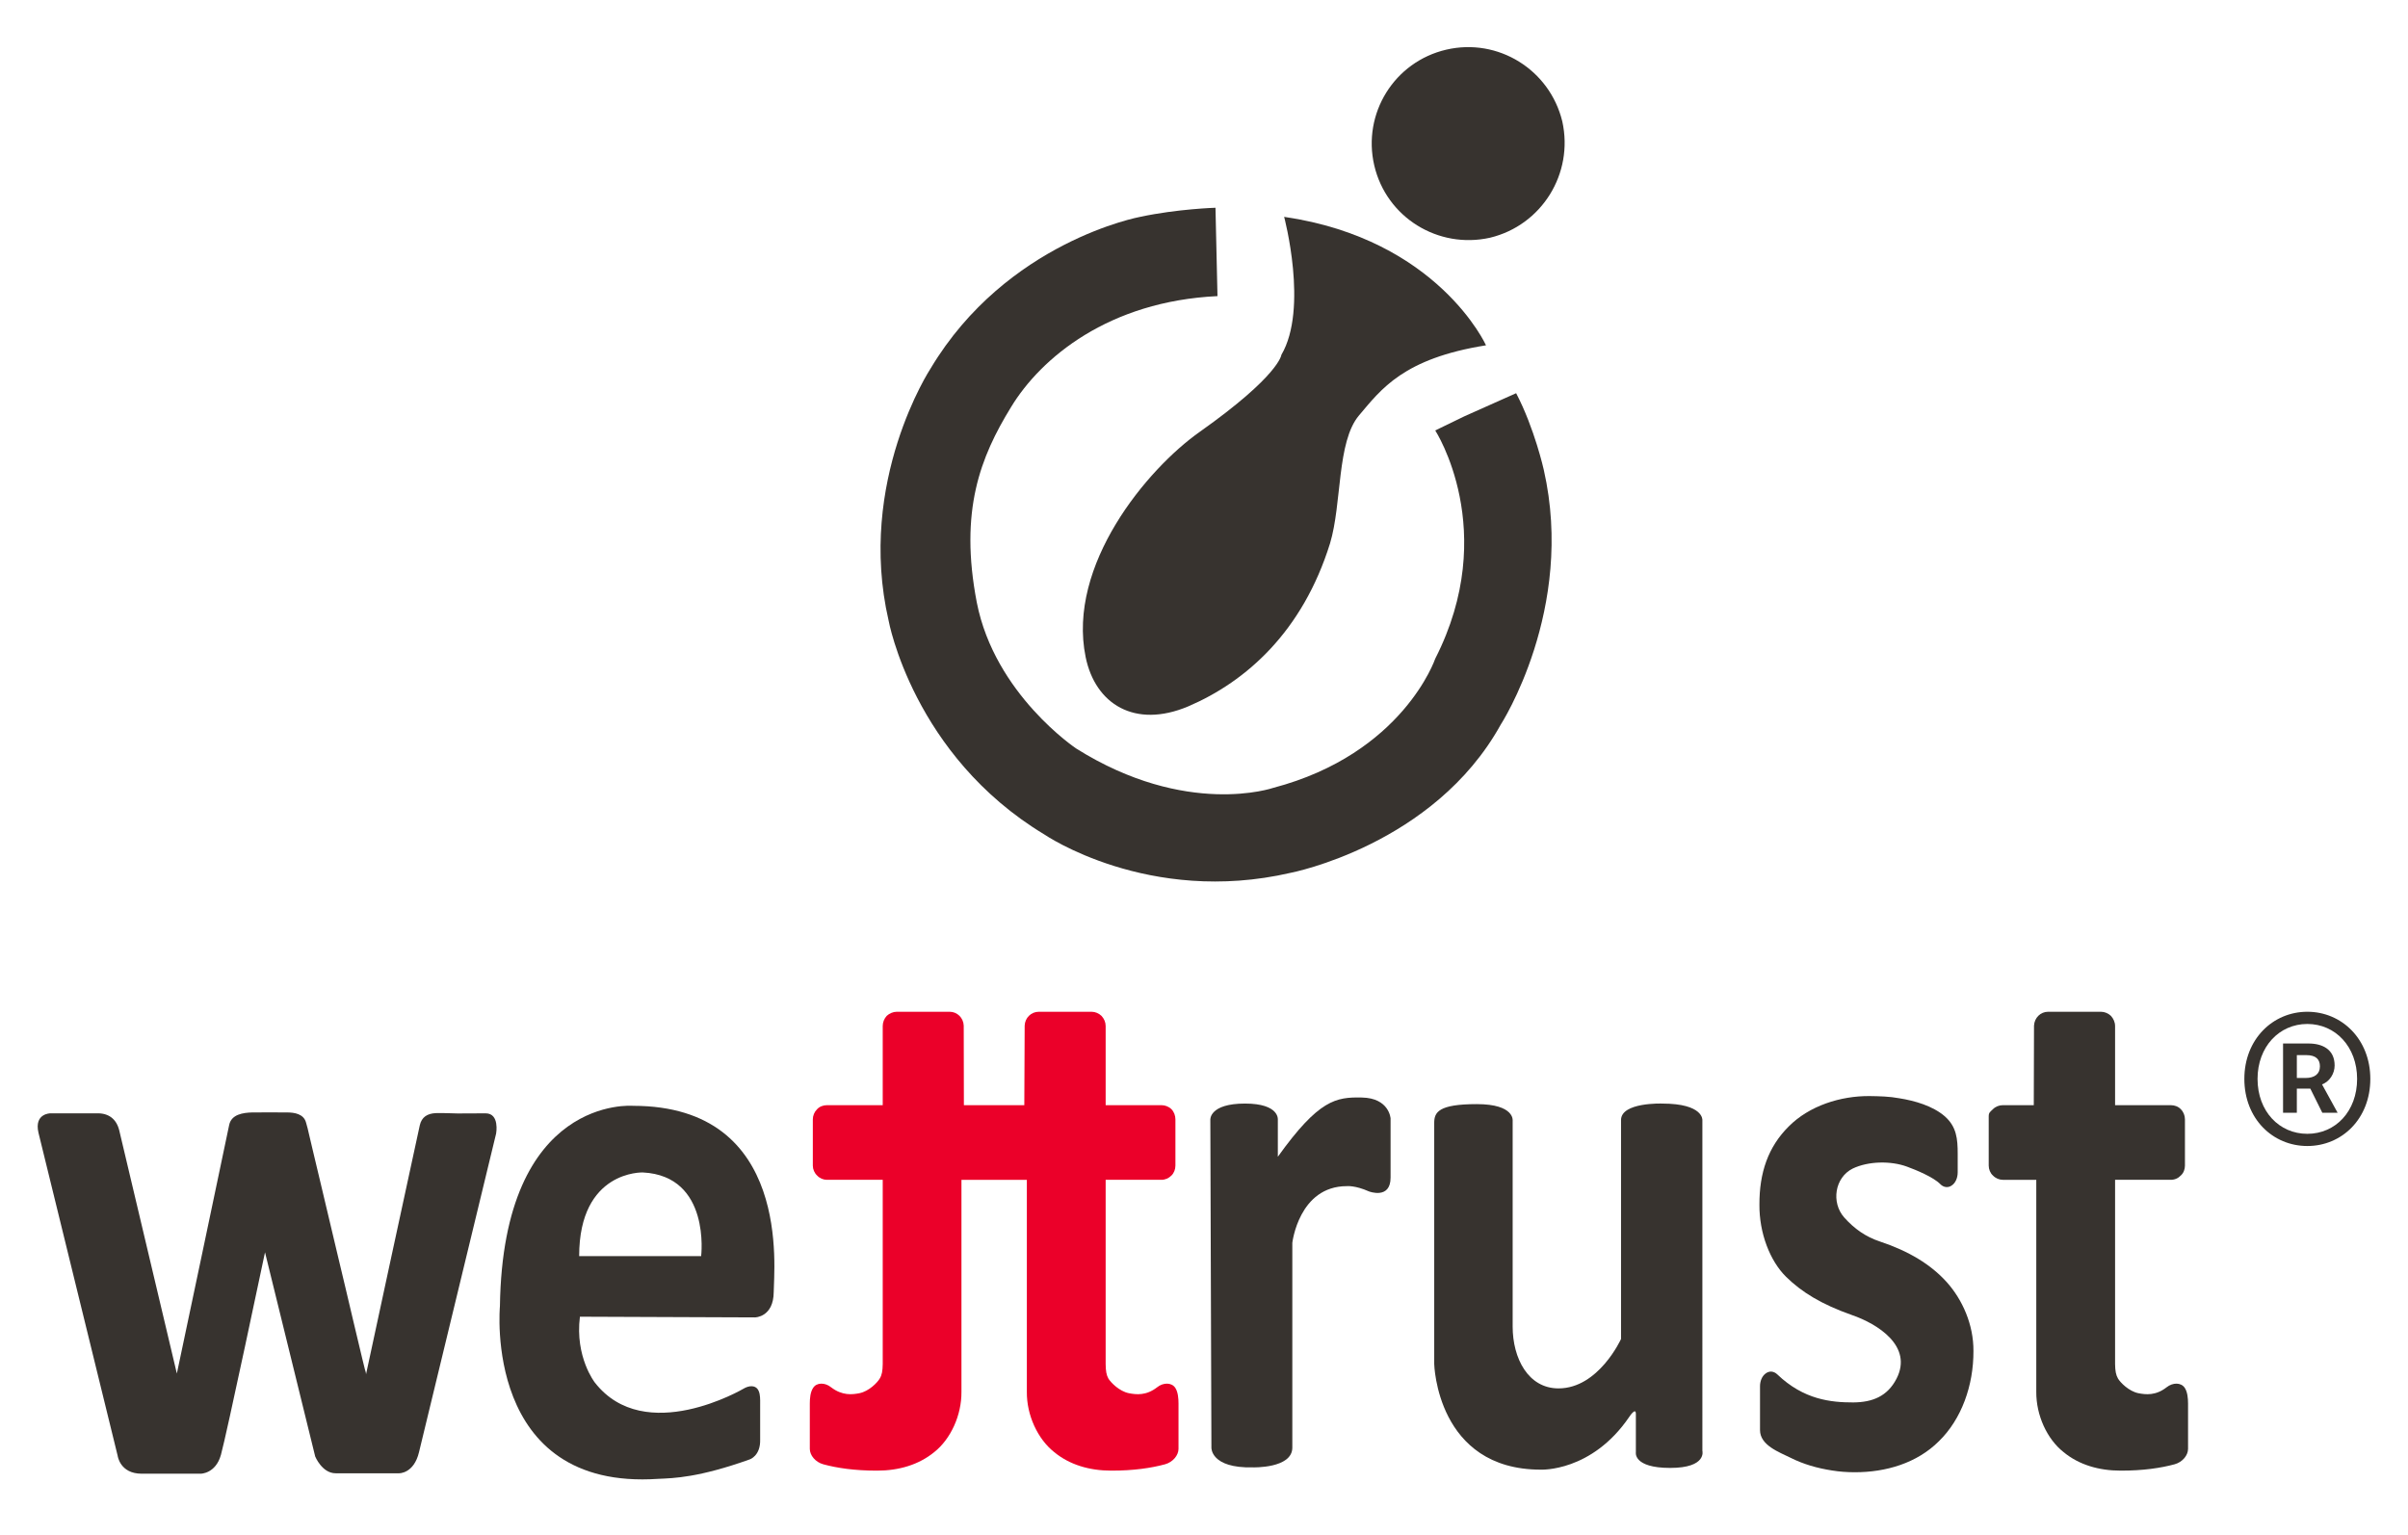
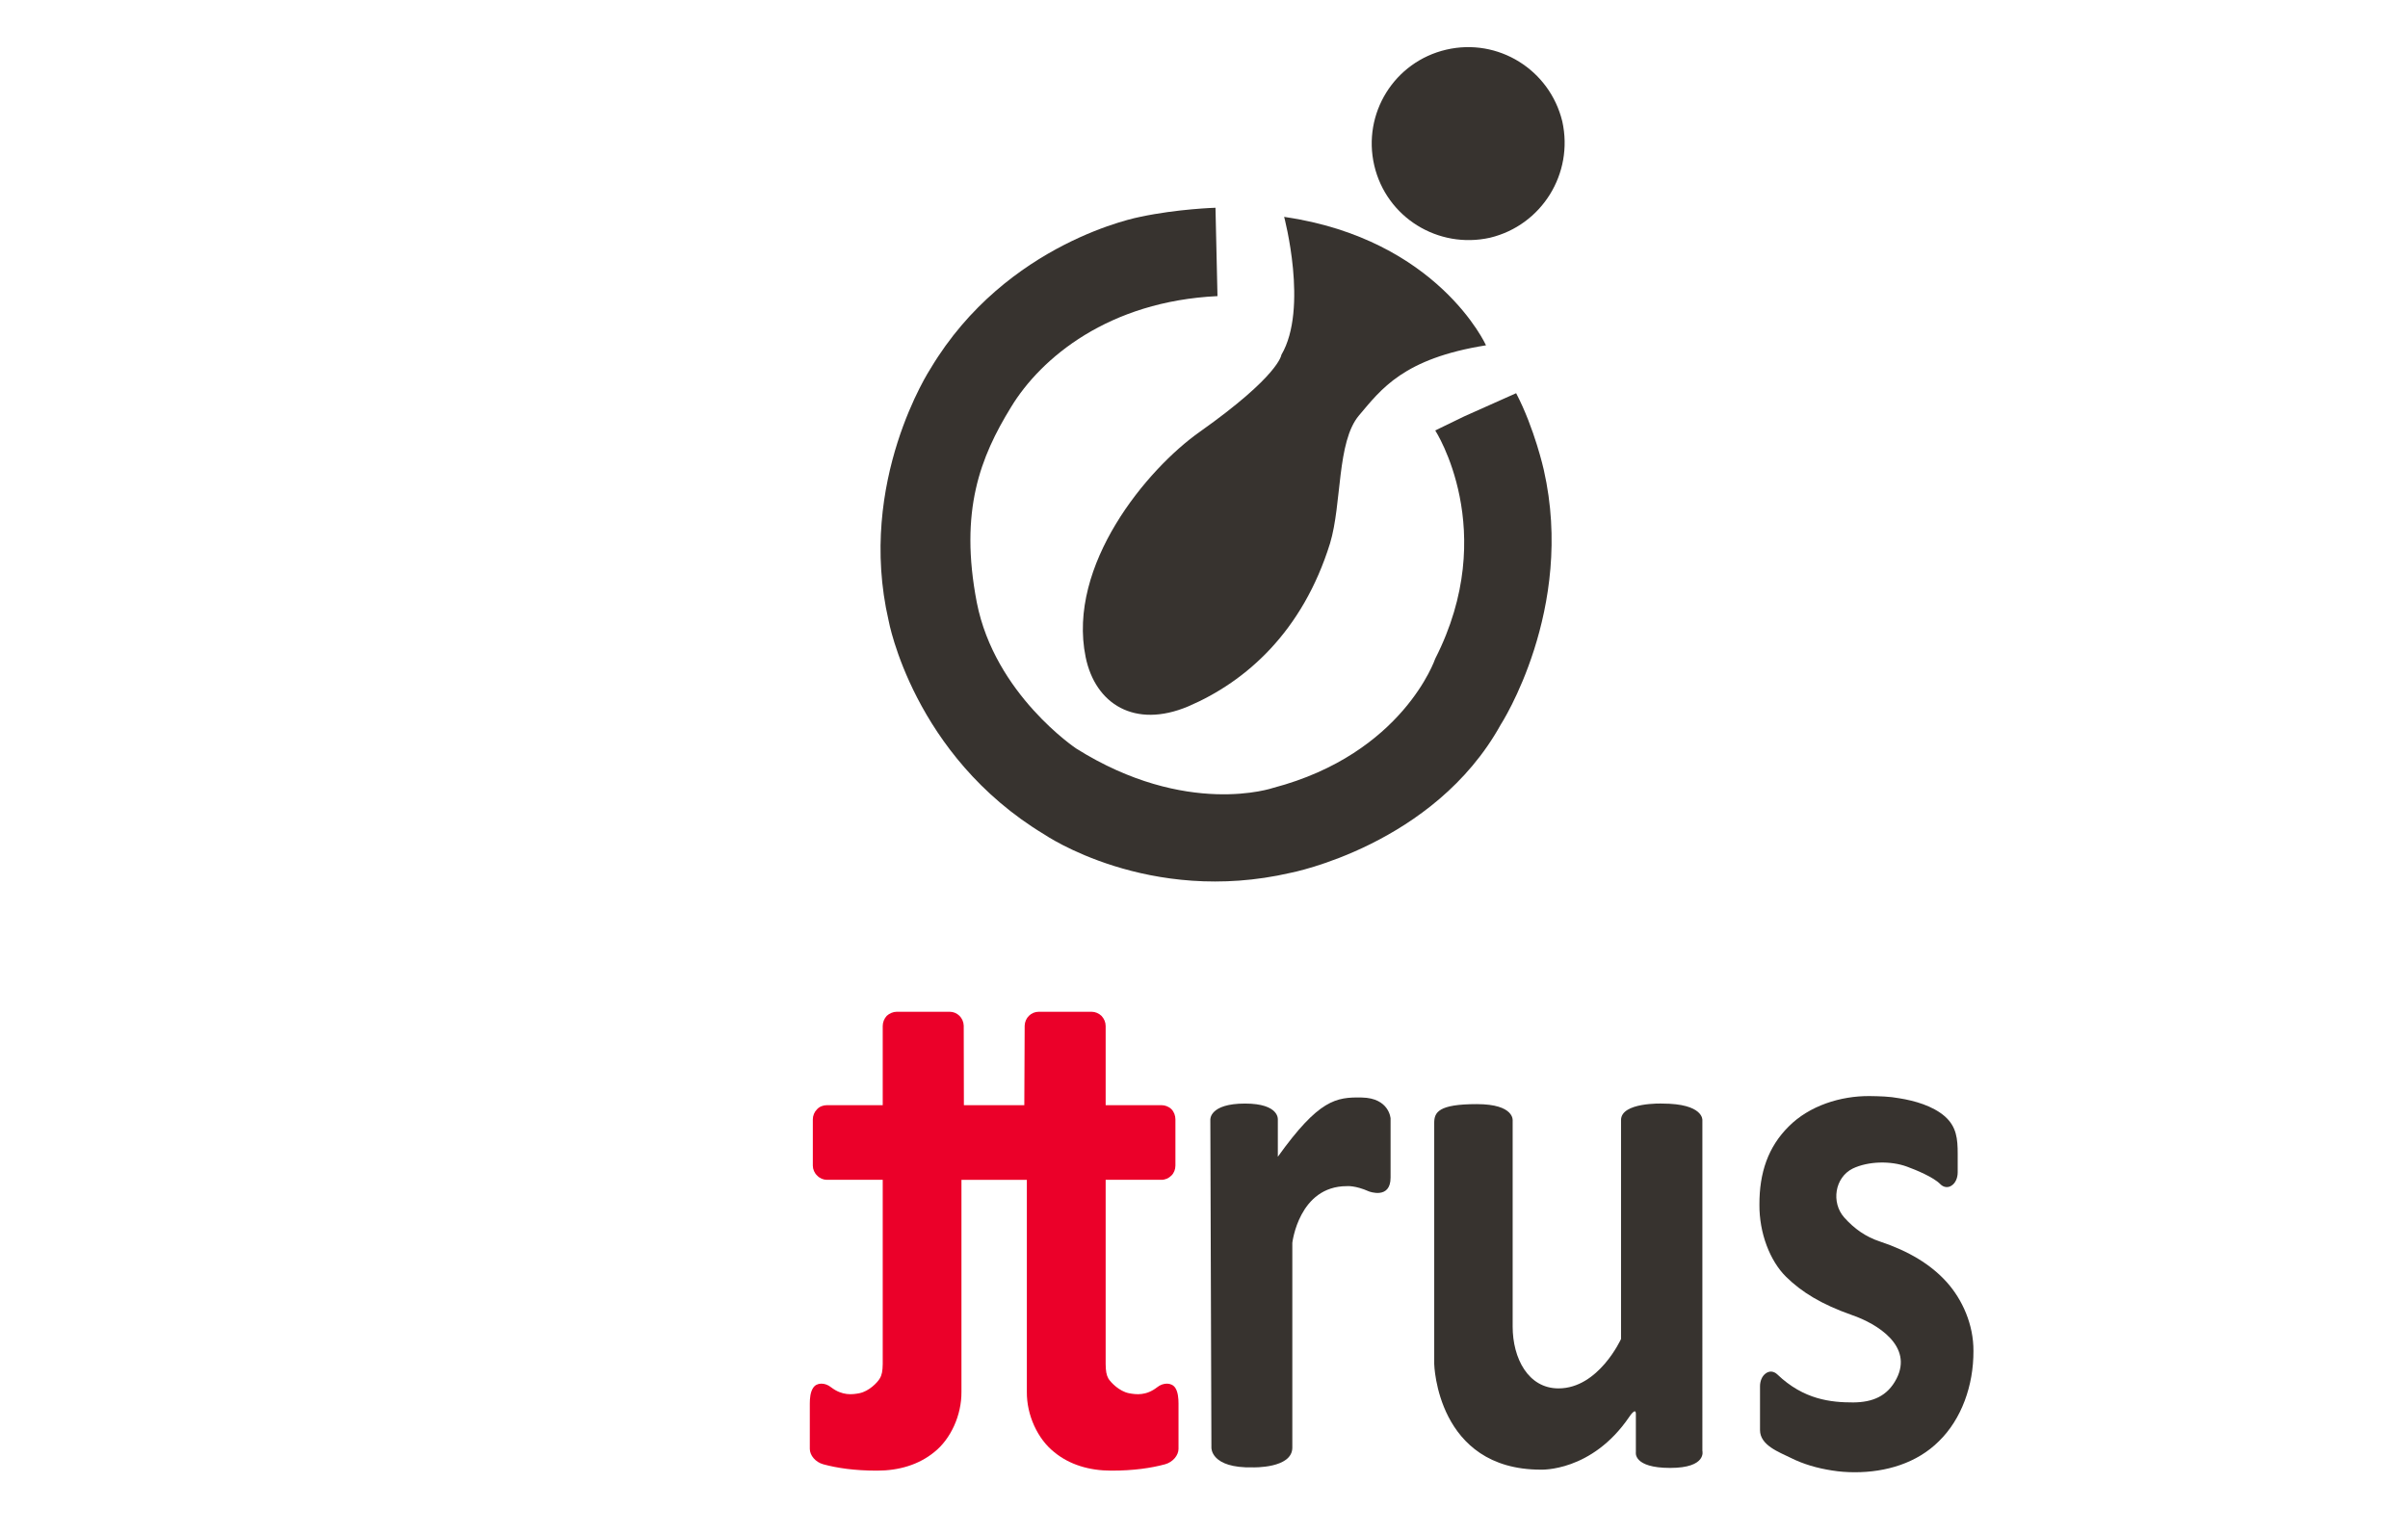
<svg xmlns="http://www.w3.org/2000/svg" xmlns:xlink="http://www.w3.org/1999/xlink" version="1.1" id="레이어_1" x="0px" y="0px" width="880px" height="561px" viewBox="0 0 880 561" enable-background="new 0 0 880 561" xml:space="preserve">
  <g>
    <defs>
      <rect id="SVGID_1_" width="880" height="561" />
    </defs>
    <clipPath id="SVGID_2_">
      <use xlink:href="#SVGID_1_" overflow="visible" />
    </clipPath>
-     <path clip-path="url(#SVGID_2_)" fill="#37332F" d="M820.195,394.367c0-14.497,10.419-24.538,23.013-24.538   c12.608,0,23.021,10.041,23.021,24.538c0,14.608-10.412,24.534-23.021,24.534C830.614,418.901,820.195,408.976,820.195,394.367    M861.402,394.367c0-11.71-7.89-20.076-18.194-20.076c-10.294,0-18.19,8.366-18.19,20.076c0,11.823,7.896,20.077,18.19,20.077   C853.513,414.444,861.402,406.19,861.402,394.367 M834.34,381.43h9.307c5.04,0,9.539,2.119,9.539,8.032   c0,3.013-1.858,5.91-4.603,6.914l5.697,10.37h-5.594l-4.377-8.811h-4.933v8.811h-5.037V381.43z M842.559,394.035   c3.283,0,5.253-1.449,5.253-4.243c0-2.453-1.31-4.121-5.037-4.121h-3.397v8.364H842.559z" />
-     <path clip-path="url(#SVGID_2_)" fill="#37332F" d="M14.062,414.06L43,532.123c0,0,0.81,6.559,8.771,6.559h21.595   c0,0,5.456,0,7.373-6.891c1.934-6.764,16.109-74.034,16.109-74.034l18.341,74.63c0,0,2.505,6.139,7.471,6.139h23.193   c0,0,5.427,0.156,7.288-7.771c1.942-7.97,28.163-116.397,28.163-116.397s1.368-7.402-3.829-7.402c-3.42,0-6.824,0.046-10.21,0.046   c-2.739-0.046-5.375-0.208-8.076-0.123c-3.002,0.161-5.094,1.414-5.78,4.452c-1.103,4.902-19.508,90.32-19.645,91.027   c0.065-0.626-0.476-1.832-0.557-2.41c-0.541-2.241-1.146-4.574-1.658-6.859c-0.774-3.278-1.554-6.558-2.355-9.89   c-0.949-4.059-1.925-8.093-2.879-12.207c-1.078-4.403-2.1-8.749-3.144-13.2c-1.03-4.484-2.112-8.957-3.181-13.417   c-0.963-4.056-1.943-8.175-2.914-12.289c-0.852-3.518-1.665-7.015-2.513-10.546c-0.533-2.33-1.12-4.693-1.657-7.027   c-0.298-1.407-0.643-2.774-1.069-4.192c-0.839-3.144-4.208-3.692-6.981-3.692c-4.226,0-8.442-0.043-12.578,0   c-3.424,0.081-7.791,0.659-8.553,4.703c-0.814,4.144-19.095,90.738-19.095,90.738S43.652,413.6,43.588,413.221   c-1.022-4.191-3.88-6.395-8.225-6.266H18.418C18.418,406.955,12.4,406.955,14.062,414.06" />
-     <path clip-path="url(#SVGID_2_)" fill="#37332F" d="M256.231,459.159h-44.578c0-31.444,23.282-30.592,23.282-30.592   C259.836,429.836,256.231,459.159,256.231,459.159 M231.357,404.211c0,0-47.544-4.14-48.661,73.264c0,0-6.295,67.49,57.912,63.082   c5.678-0.243,14.734-0.451,33.364-7.097c0,0,4.013-1.286,3.822-7.305v-4.37v-7.842c-0.052-2.283,0.518-7.02-2.991-7.232   c-1.018-0.08-2.227,0.374-3.037,0.869c0,0-36.026,21.267-54.376-2.207c0,0-7.326-9.336-5.461-24.078l63.994,0.252   c0,0,6.773-0.035,6.832-9.303C282.755,464.354,289.559,404.211,231.357,404.211" />
    <path clip-path="url(#SVGID_2_)" fill="#37332F" d="M466.981,422.826V409.28c0,0,0.707-5.896-11.995-5.896   c-13.089,0-12.672,5.896-12.672,5.896l0.396,119.903c0,0-0.307,7.548,15.112,7.181c0,0,14.456,0.461,14.456-7.223v-74.848   c0,0,2.387-20.722,19.931-20.722c0,0,3.02-0.328,8.06,1.92c0,0,7.914,3.076,7.914-5.038v-21.639c0,0-0.457-7.457-10.522-7.638   C488.282,400.982,481.979,401.891,466.981,422.826" />
    <path clip-path="url(#SVGID_2_)" fill="#37332F" d="M524.134,410.447v88.127c0,0,0.873,38.626,38.949,38.626   c0,0,18.562,0.911,32.312-19.271c0,0,2.429-3.738,2.429-1.116v14.064c0,0-1.058,5.692,12.525,5.692   c13.517,0,11.782-6.263,11.782-6.263V409.417c0,0,0.477-6.031-14.707-6.031c0,0-15.02-0.537-15.02,6.031v80.018   c0,0-8.19,18.064-22.839,18.064c-11.147,0-16.766-11.079-16.766-22.593v-75.252c0,0,0.826-6.065-13.122-6.065   C525.667,403.589,524.134,406.584,524.134,410.447" />
    <path clip-path="url(#SVGID_2_)" fill="#EB0029" d="M429.523,507.333c-1.329-2.071-4.442-2.028-6.645-0.248   c-3.995,3.119-7.637,2.701-10.35,2.169c-3.493-0.712-6.552-3.881-7.454-5.321c-0.759-1.336-0.976-2.829-1.014-5.312v-67.362h20.373   c1.371,0,2.67-0.555,3.681-1.584c0.931-0.912,1.439-2.282,1.439-3.608v-16.904c0-1.373-0.508-2.74-1.439-3.707   c-1.011-0.992-2.352-1.481-3.681-1.481h-20.373V375.06c0-1.405-0.559-2.7-1.524-3.73c-0.947-0.912-2.271-1.5-3.621-1.5h-19.291   c-2.782,0-5.052,2.207-5.162,5.069l-0.132,29.075h-10.756h-0.498H352.25l-0.057-29.075c-0.118-2.862-2.376-5.069-5.149-5.069   h-19.317c-1.337,0-2.679,0.588-3.68,1.5c-0.923,1.03-1.457,2.325-1.457,3.73v28.914h-20.377c-1.35,0-2.7,0.489-3.612,1.481   c-0.979,0.967-1.555,2.334-1.555,3.707v16.904c0,1.326,0.576,2.696,1.555,3.608c0.95,1.029,2.262,1.584,3.612,1.584h20.377v67.362   c-0.042,2.482-0.28,3.976-1.116,5.312c-0.826,1.44-3.897,4.609-7.377,5.321c-2.645,0.532-6.329,0.95-10.388-2.169   c-2.185-1.78-5.282-1.823-6.56,0.248c-1.018,1.49-1.206,3.867-1.206,5.686v16.582c0,2.36,2.05,4.849,4.92,5.641   c5.073,1.371,11.42,2.32,19.543,2.32h0.14c7.996,0,15.207-2.159,20.859-6.76c6.031-4.771,10.031-13.498,9.958-22.047v-77.496   h11.714h0.498h11.688v77.496c-0.09,8.549,3.974,17.276,10.014,22.047c5.58,4.601,12.834,6.76,20.82,6.76h0.162   c8.041,0,14.435-0.949,19.504-2.32c2.863-0.792,4.923-3.28,4.923-5.641v-16.582C430.686,511.2,430.502,508.823,429.523,507.333" />
-     <path clip-path="url(#SVGID_2_)" fill="#37332F" d="M728.303,405.455c0.979-0.992,2.316-1.481,3.642-1.481h11.297l0.084-29.075   c0.148-2.862,2.386-5.069,5.15-5.069h19.308c1.354,0,2.705,0.588,3.655,1.5c0.936,1.03,1.515,2.325,1.515,3.731v28.913h20.352   c1.391,0,2.757,0.489,3.672,1.481c0.976,0.967,1.508,2.334,1.508,3.707v16.904c0,1.326-0.493,2.696-1.508,3.608   c-0.971,1.029-2.239,1.584-3.672,1.584h-20.352v67.362c0.039,2.483,0.307,3.976,1.083,5.312c0.859,1.44,3.956,4.609,7.412,5.321   c2.699,0.532,6.372,0.95,10.342-2.169c2.256-1.78,5.289-1.823,6.644,0.248c0.984,1.49,1.185,3.867,1.185,5.687v16.582   c0,2.359-2.028,4.848-4.923,5.64c-5.096,1.371-11.463,2.32-19.539,2.32h-0.166c-8.018,0-15.267-2.159-20.847-6.76   c-6.072-4.771-10.056-13.498-9.991-22.047v-77.496h-12.208c-1.325,0-2.662-0.555-3.642-1.584c-0.973-0.864-1.529-2.282-1.529-3.608   v-18.021C726.773,406.627,727.33,406.422,728.303,405.455" />
    <path clip-path="url(#SVGID_2_)" fill="#37332F" d="M711.413,468.631c-5.806-6.438-13.839-11.3-24.304-14.792   c-5.315-1.743-9.461-4.694-13.157-8.835c-4.797-5.439-3.473-14.584,3.13-17.868c5.734-2.733,13.898-2.862,19.794-0.707   c3.33,1.21,9.754,3.868,12.203,6.41c1.18,1.197,2.837,1.449,4.157,0.499c1.367-0.878,2.202-2.748,2.202-4.822v-6.772   c0-5.435-0.396-9.884-4.706-13.697c-4.443-3.835-10.99-5.699-16.642-6.602c-3.582-0.675-7.263-0.75-10.896-0.802   c-10.567-0.077-21.996,3.526-29.534,11.134c-7.477,7.433-10.73,16.854-10.679,28.606c-0.076,10.231,3.786,20.479,9.767,26.349   c5.699,5.589,12.853,10.006,23.998,13.941c9.354,3.203,22.479,11.377,16.326,23.3c-3.326,6.436-8.779,8.599-15.803,8.654   c-8.097,0-18.08-0.967-27.779-10.27c-1.249-1.175-2.846-1.329-4.153-0.373c-1.499,1.038-2.139,2.988-2.139,4.727v16.032   c0,5.571,7.024,8.059,11.13,10.1c4.775,2.398,9.793,3.816,15.113,4.646c2.764,0.461,5.627,0.656,8.412,0.656h0.059   c11.229,0,22.594-3.271,30.699-11.378c8.216-8.019,12.646-20.347,12.582-32.928C721.258,484.212,717.182,475.063,711.413,468.631" />
    <path clip-path="url(#SVGID_2_)" fill="#37332F" d="M416.689,79.265c0,0-48.812,8.958-76.61,55.438c0,0-27.09,41.252-15.334,92.165   c0,0,8.954,49.254,56.915,78.158c0,0,37.985,26.051,90.026,14.011c0,0,52.298-10.032,76.731-54.125   c0,0,27.354-42.174,15.751-93.195c0,0-3.348-15.079-10.096-27.991l-1.899,1.158l1.899-1.158l-18.943,8.457l-10.625,5.156   c0,0,23.818,36.689,0,83.425c0,0-11.756,34.724-59.197,47.22c0,0-31.681,10.952-72.002-14.375c0,0-29.757-19.819-36.334-53.383   c-6.465-33.584,1.355-53.231,12.481-71.368c10.99-18.134,35.788-38.741,75.477-40.62l-0.732-32.297   C444.197,75.94,430.277,76.357,416.689,79.265" />
    <path clip-path="url(#SVGID_2_)" fill="#37332F" d="M543.059,126.223c0,0-17.48-38.742-73.771-46.959c0,0,8.943,33.54-1.008,50.431   c0,0-0.646,7.496-29.85,28.168c-19.201,13.525-48.549,48.704-41.683,82.313c3.51,17.174,17.933,26.263,37.493,18.026   c21.261-9.111,41.826-27.423,51.827-59.609c4.372-14.486,2.43-37.082,10.574-46.741   C504.758,142.26,512.859,131.028,543.059,126.223" />
    <path clip-path="url(#SVGID_2_)" fill="#37332F" d="M570.941,44.389c4.217,19.055-7.496,37.933-26.399,42.501   c-18.965,4.24-37.909-7.407-42.329-26.46c-4.389-18.946,7.324-37.869,26.355-42.286C547.515,13.753,566.35,25.487,570.941,44.389" />
  </g>
</svg>